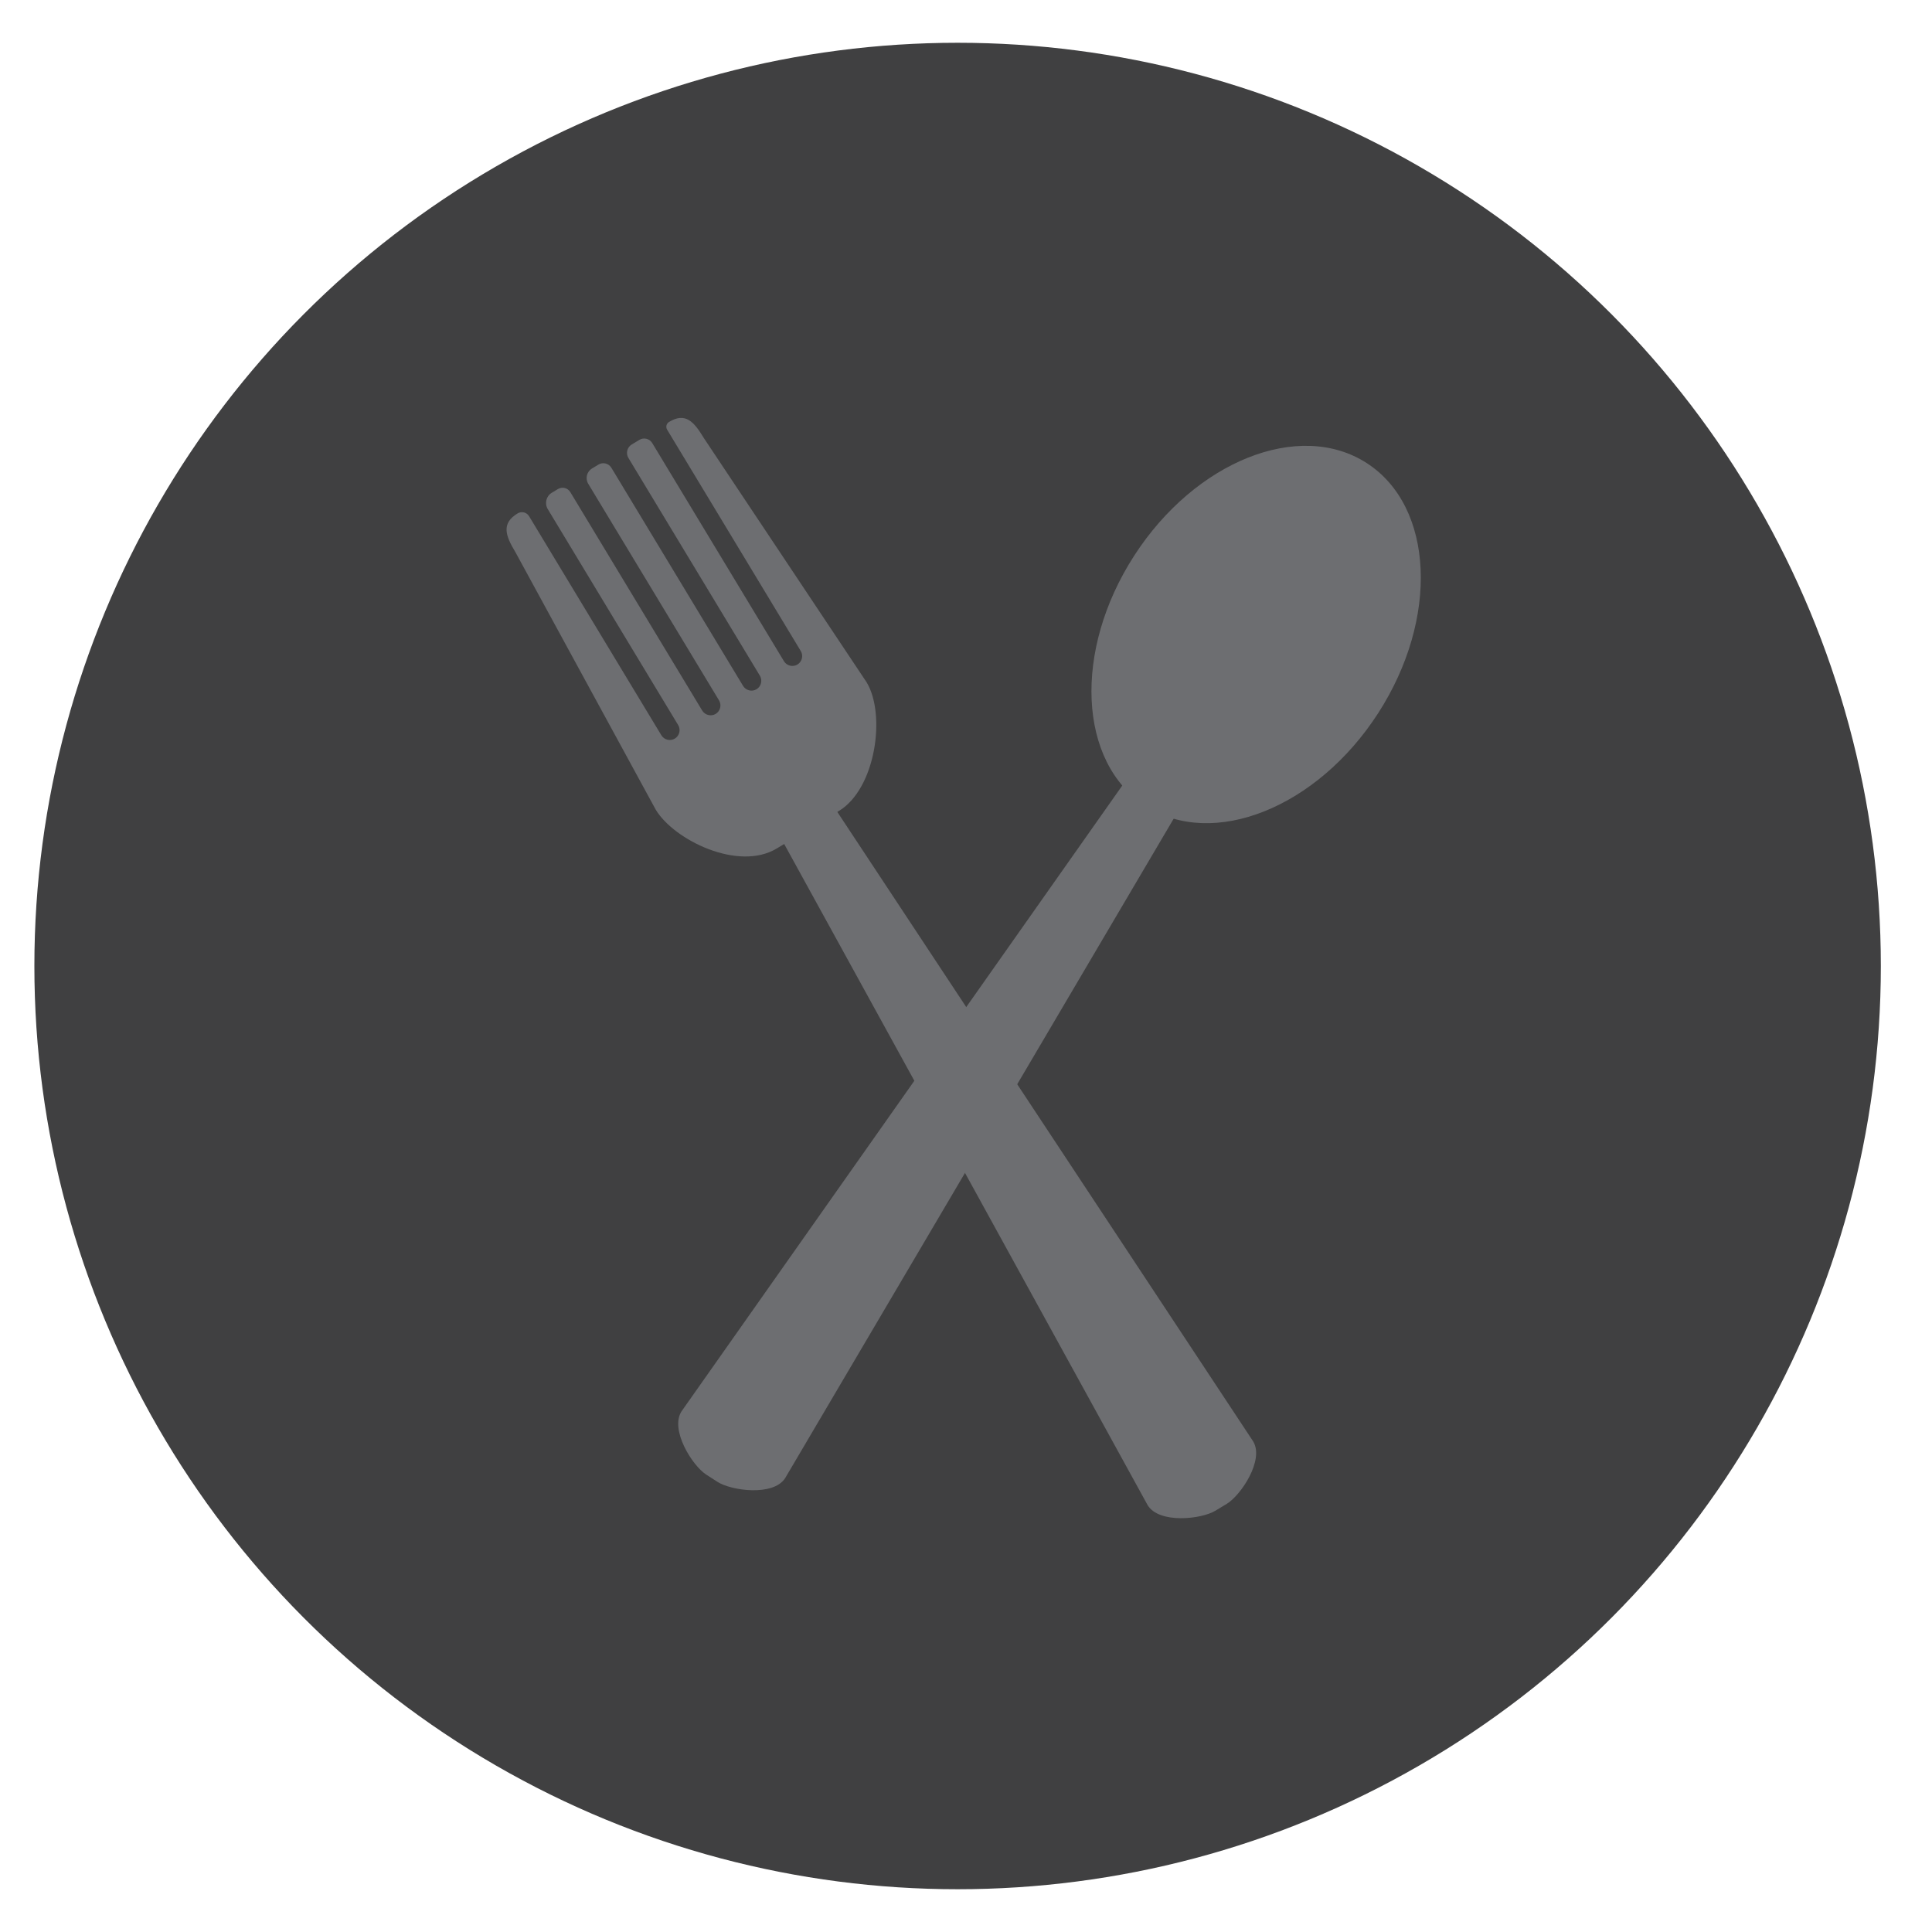
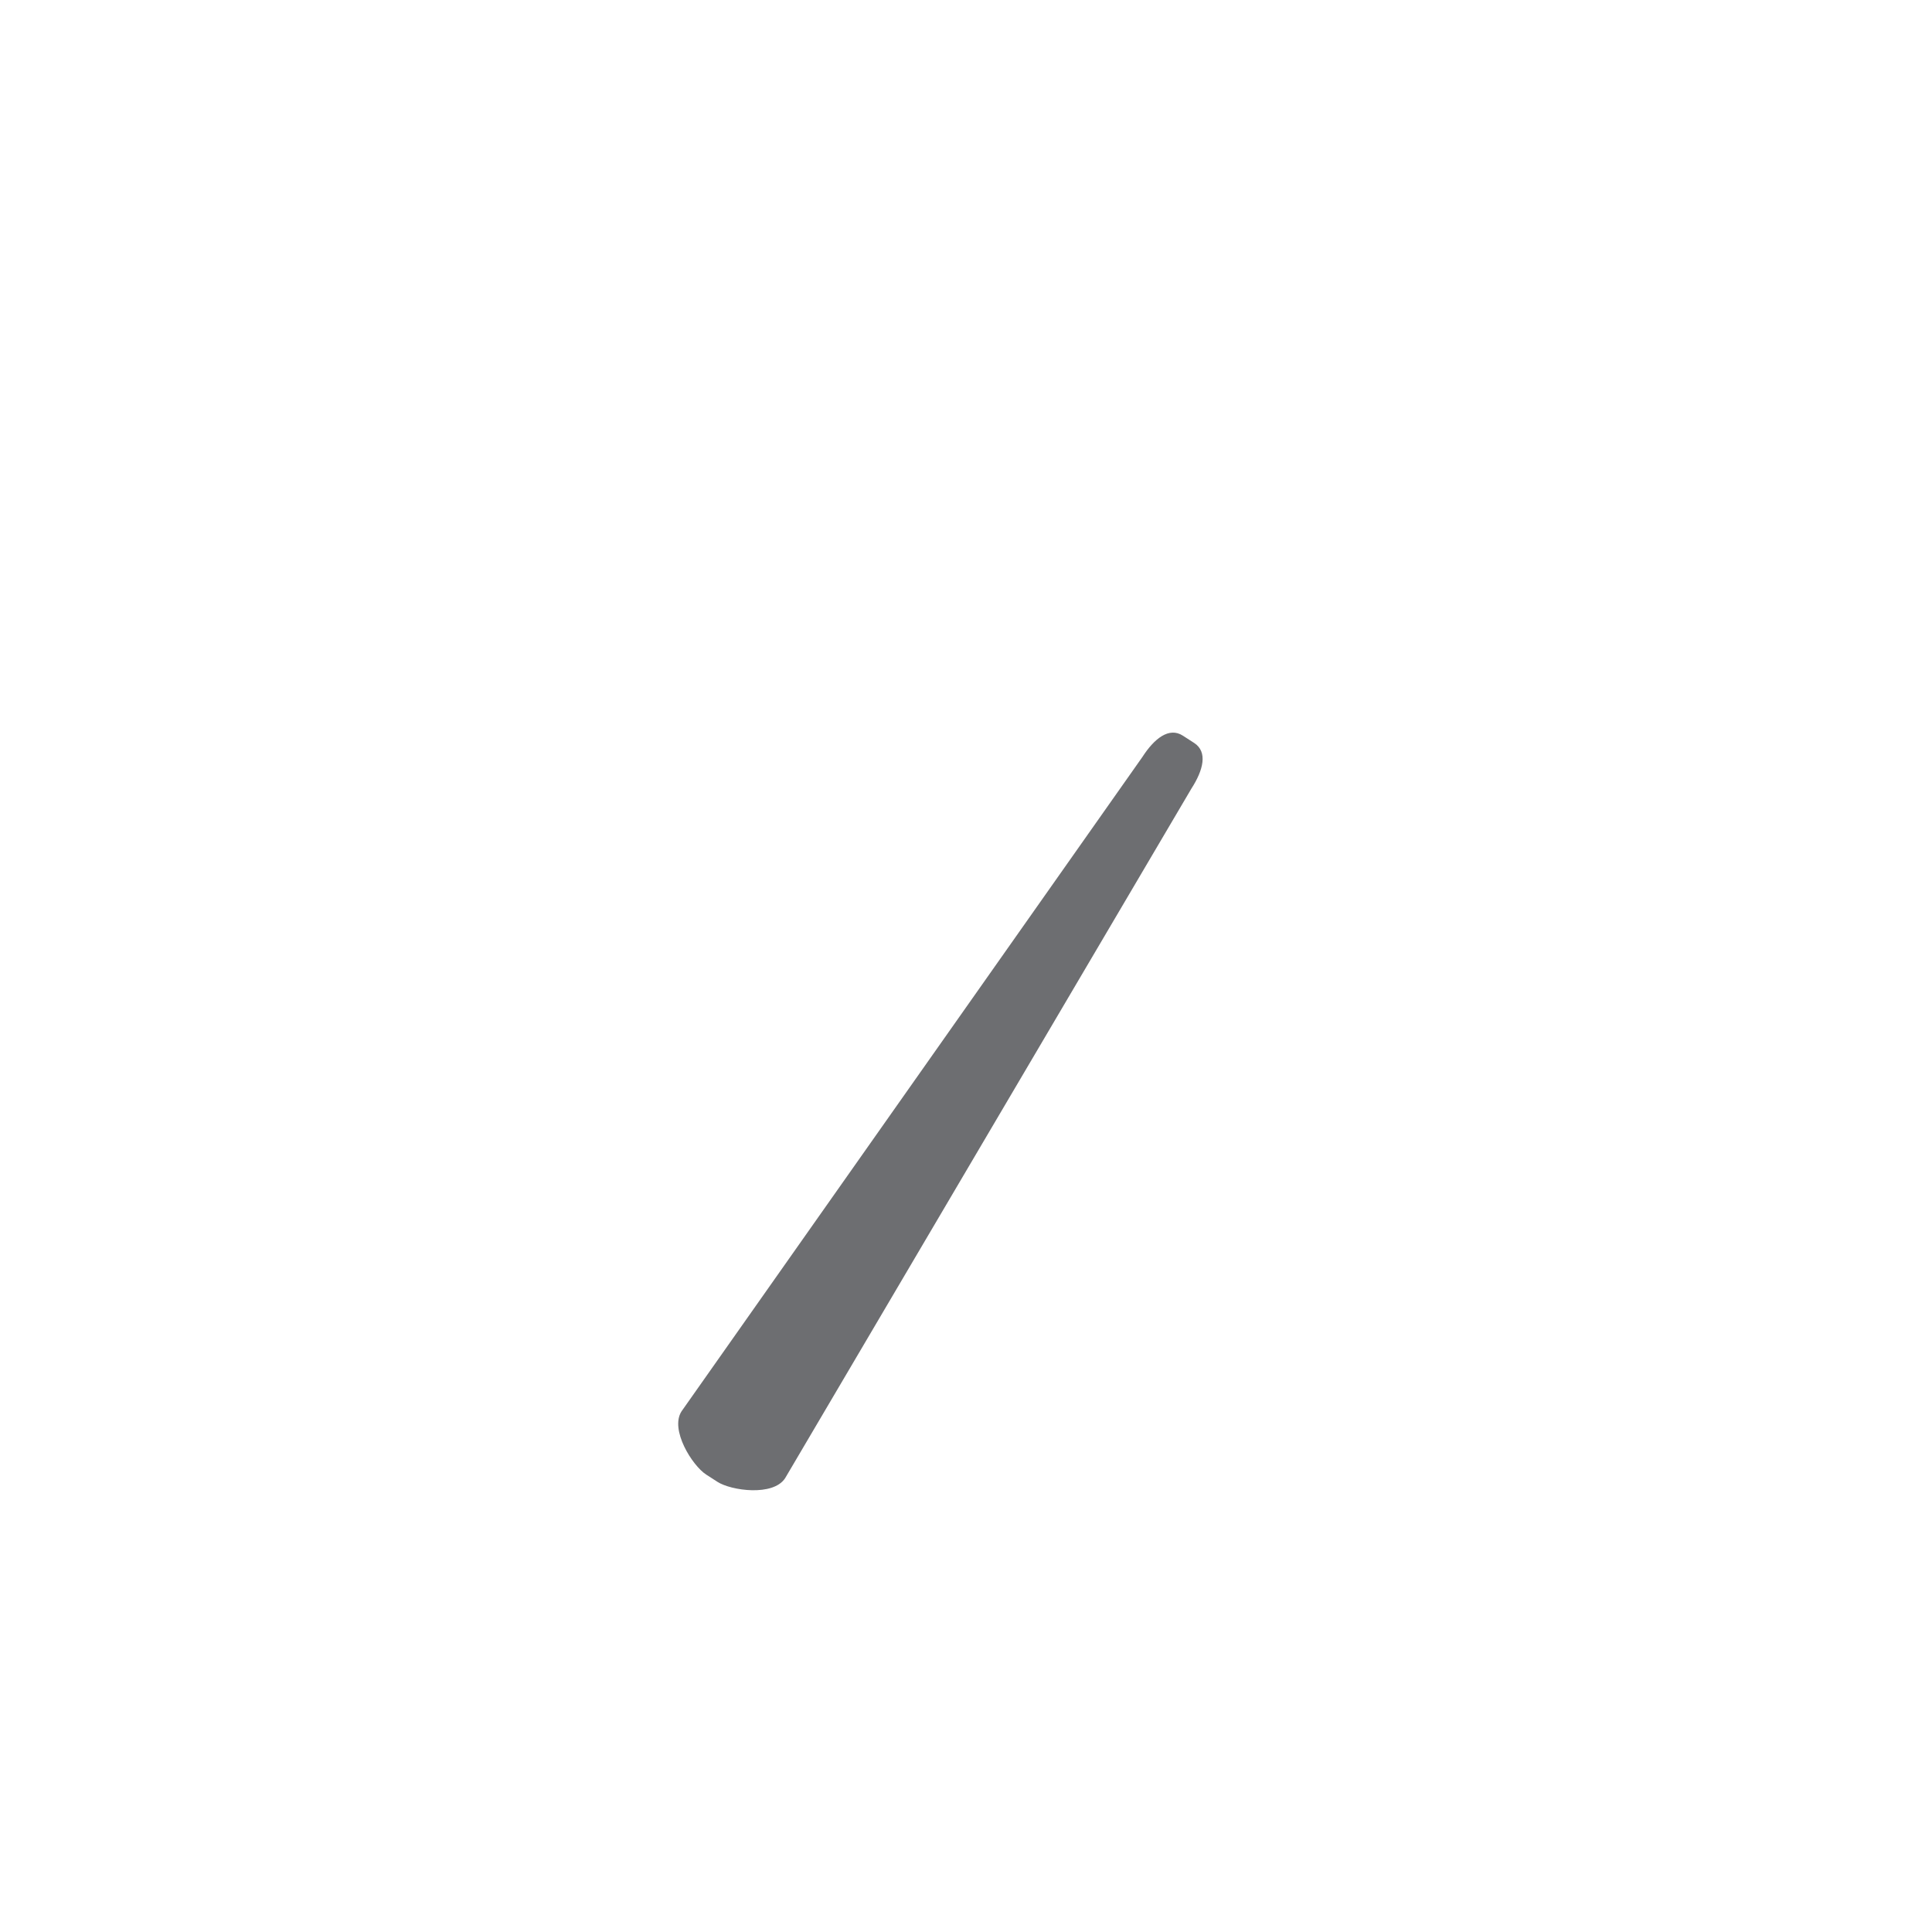
<svg xmlns="http://www.w3.org/2000/svg" id="Layer_1" data-name="Layer 1" viewBox="0 0 840.28 840.28">
  <defs>
    <style>
      .cls-1 {
        fill: #404041;
      }

      .cls-2 {
        fill: #6d6e71;
      }
    </style>
  </defs>
-   <circle class="cls-1" cx="416.49" cy="420.14" r="401.54" />
  <g>
    <g>
-       <ellipse class="cls-2" cx="546.33" cy="275.97" rx="88.73" ry="63.15" transform="translate(18.24 585.42) rotate(-57.17)" />
      <path class="cls-2" d="M312.02,644.48l-4.9-3.16c-6.02-3.89-15.86-19.5-10.7-27.5l200.45-284.61c5.16-8,11.57-13.13,17.59-9.25l4.9,3.16c6.02,3.89,3.99,11.84-1.17,19.84l-176.71,299.93c-5.16,8-23.44,5.47-29.47,1.59Z" />
    </g>
    <g>
-       <path class="cls-2" d="M290.99,183.51h0c-1.16,.7-1.54,2.21-.83,3.38l58.12,96.26c1.21,2.01,.56,4.65-1.45,5.87h0c-2.01,1.22-4.65,.56-5.87-1.45l-57.29-94.88c-1.16-1.93-3.67-2.54-5.59-1.38l-3.32,2c-2.02,1.22-2.66,3.84-1.45,5.86l57.19,94.72c1.21,2.01,.56,4.65-1.45,5.87h0c-2.01,1.22-4.65,.56-5.87-1.45l-57.28-94.87c-1.17-1.93-3.68-2.55-5.61-1.39l-2.8,1.69c-2.3,1.39-3.03,4.37-1.65,6.67l56.89,94.21c1.21,2.01,.56,4.65-1.45,5.87h0c-2.01,1.21-4.65,.56-5.87-1.45l-57.36-95c-1.12-1.86-3.54-2.46-5.4-1.33l-2.67,1.61c-2.44,1.47-3.23,4.65-1.75,7.09l56.73,93.95c1.21,2.01,.56,4.65-1.45,5.87h0c-2.01,1.22-4.65,.56-5.87-1.45l-57.53-95.27c-1.03-1.71-3.26-2.26-4.97-1.23h0c-7.16,4.32-5.35,9.61-1.03,16.76l61.1,112.13c7.98,13.22,35.94,26.93,52.61,16.86l27.02-16.31c16.09-9.72,20.54-41.96,12.09-55.95l-70.81-106.25c-4.32-7.16-7.99-11.32-15.15-7Z" />
-       <path class="cls-2" d="M533.53,654.08l-4.99,3.01c-6.14,3.7-24.48,5.69-29.4-2.46l-167.7-305.06c-4.92-8.15-6.72-16.16-.58-19.87l4.99-3.01c6.14-3.7,12.39,1.62,17.31,9.77l191.88,290.45c4.92,8.15-5.38,23.46-11.51,27.17Z" />
-     </g>
+       </g>
  </g>
</svg>